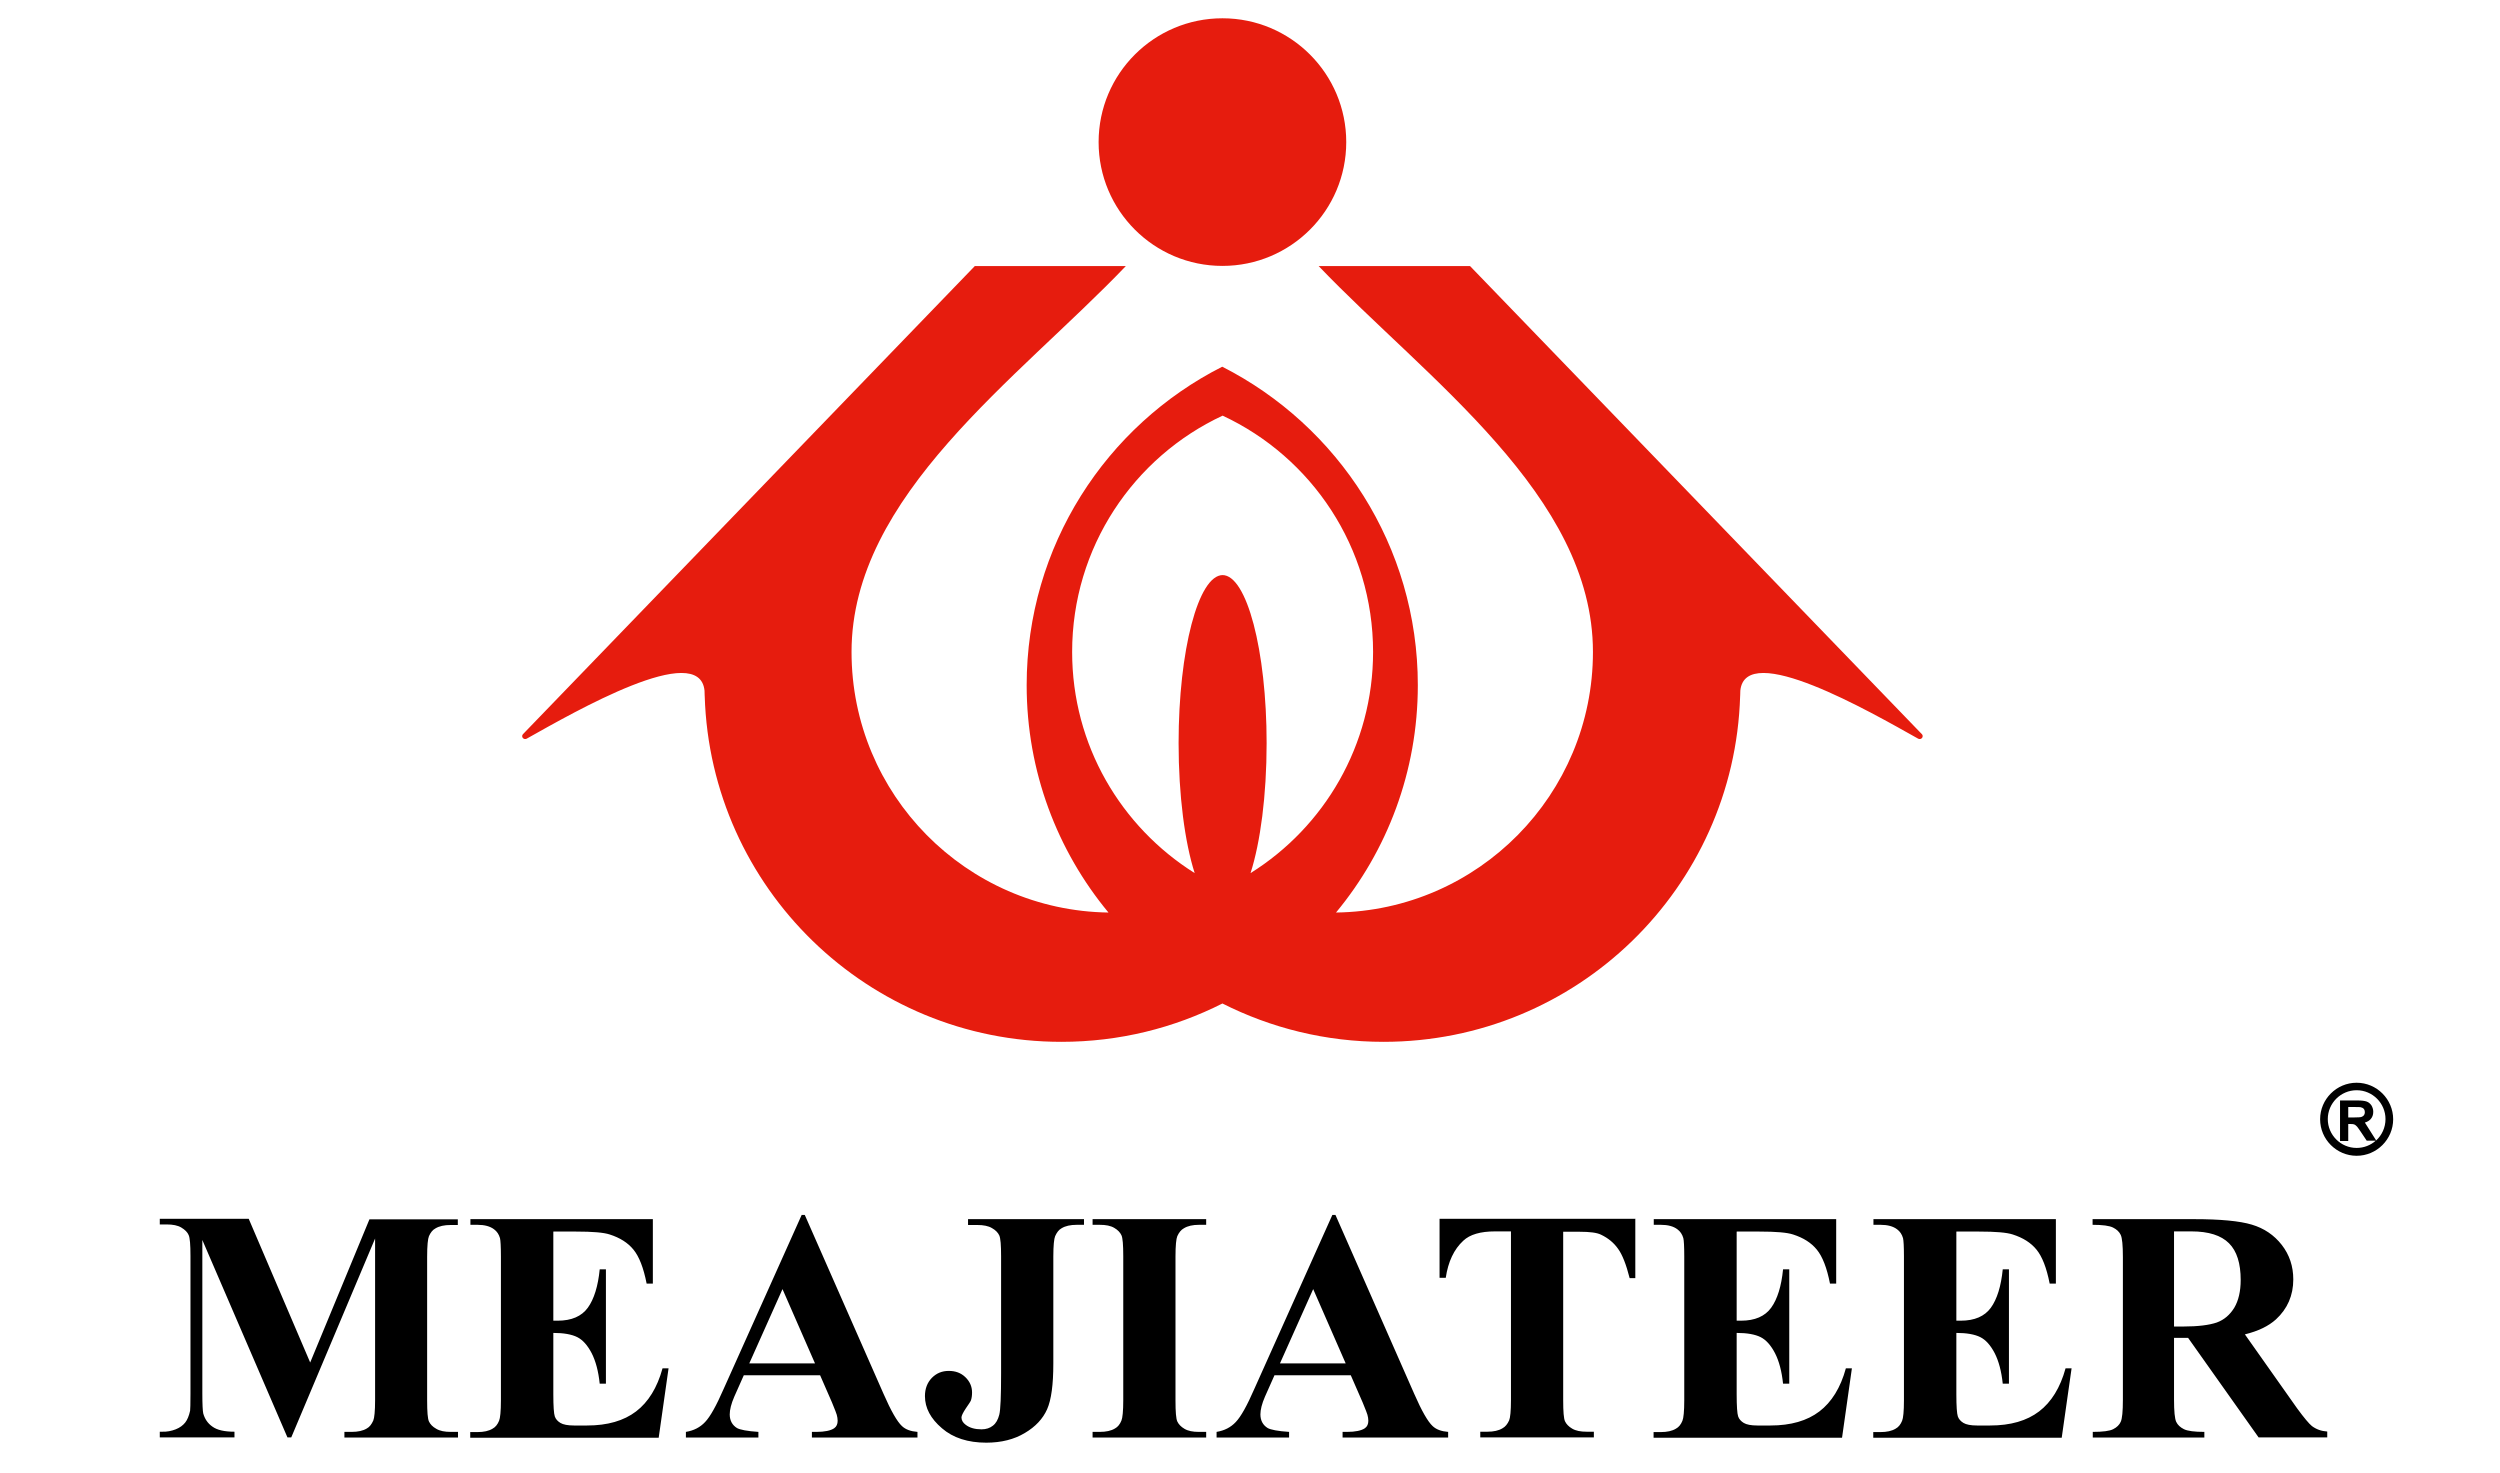
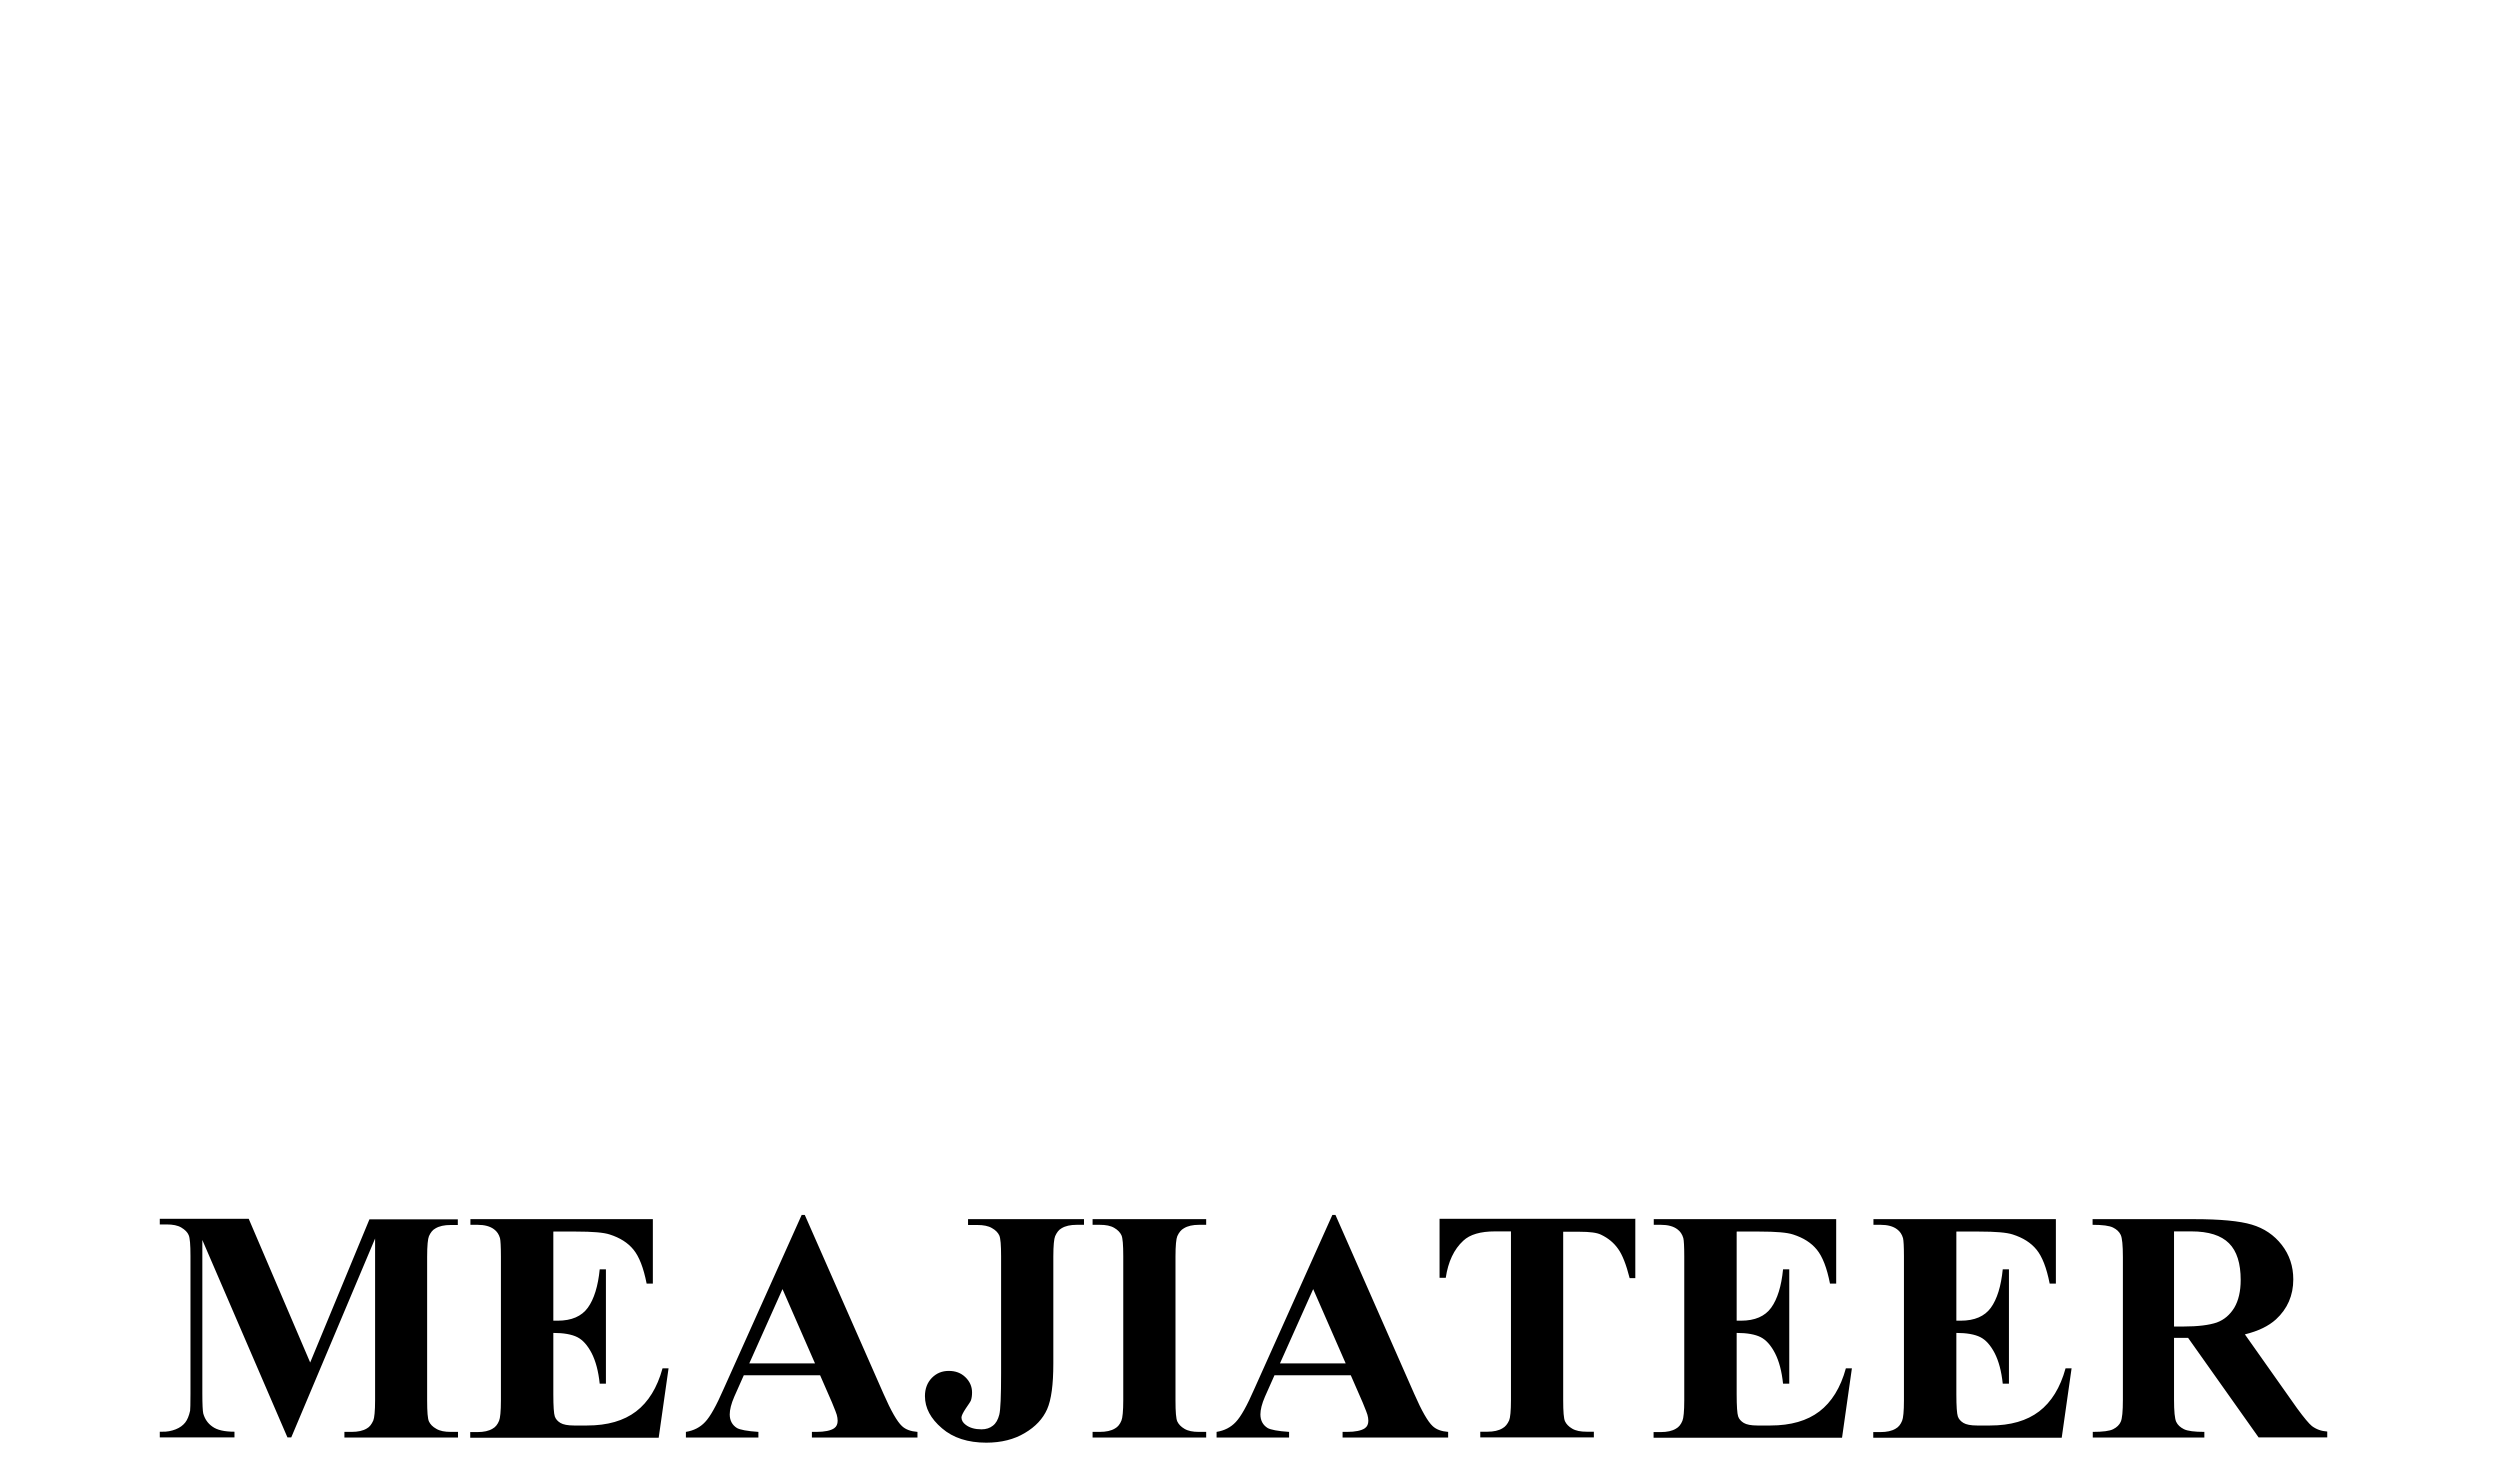
<svg xmlns="http://www.w3.org/2000/svg" width="185" height="109" viewBox="0 0 185 109" fill="none">
-   <path fill-rule="evenodd" clip-rule="evenodd" d="M90.46 1.353C95.527 1.353 99.622 5.461 99.622 10.515C99.622 15.582 95.514 19.677 90.46 19.677C85.392 19.677 81.297 15.569 81.297 10.515C81.297 5.447 85.406 1.353 90.46 1.353ZM83.338 19.69H72.135L38.703 54.325C38.622 54.407 38.622 54.528 38.689 54.609C38.757 54.69 38.878 54.717 38.973 54.663C42.514 52.677 51.757 47.352 52.135 51.109C52.135 51.177 52.149 51.596 52.149 51.515C52.581 65.717 64.23 77.096 78.541 77.096C82.838 77.096 86.878 76.069 90.46 74.258C94.041 76.069 98.095 77.096 102.378 77.096C116.689 77.096 128.338 65.717 128.77 51.515C128.77 51.596 128.784 51.177 128.784 51.109C129.162 47.352 138.405 52.677 141.946 54.663C142.041 54.717 142.162 54.69 142.23 54.609C142.297 54.528 142.297 54.393 142.216 54.325L108.784 19.69H97.581C105.581 28.055 117.878 36.663 117.878 48.244C117.878 58.798 109.392 67.38 98.865 67.528C102.649 62.961 104.919 57.096 104.919 50.704C104.919 40.407 99.027 31.501 90.446 27.136C81.851 31.488 75.973 40.407 75.973 50.704C75.973 57.096 78.243 62.961 82.027 67.528C71.5 67.38 63.014 58.798 63.014 48.244C63.014 36.663 75.311 28.055 83.311 19.69H83.338ZM90.46 42.555C92.257 42.555 93.73 48.123 93.73 54.988C93.73 58.866 93.27 62.325 92.541 64.609C97.987 61.204 101.608 55.15 101.608 48.244C101.608 40.501 97.054 33.825 90.473 30.758C83.892 33.825 79.338 40.501 79.338 48.244C79.338 55.15 82.96 61.19 88.406 64.609C87.676 62.325 87.216 58.866 87.216 54.988C87.216 48.123 88.676 42.555 90.487 42.555H90.46Z" fill="#E61C0E" />
  <path d="M22.932 100.879L27.338 90.231H33.878V90.65H33.351C32.878 90.65 32.5 90.731 32.216 90.906C32.013 91.014 31.865 91.204 31.743 91.474C31.662 91.663 31.608 92.177 31.608 92.987V103.636C31.608 104.474 31.648 104.987 31.743 105.19C31.838 105.393 32.013 105.582 32.284 105.731C32.554 105.893 32.905 105.96 33.365 105.96H33.892V106.379H25.486V105.96H26.013C26.486 105.96 26.865 105.879 27.148 105.704C27.351 105.595 27.5 105.393 27.622 105.122C27.703 104.933 27.757 104.433 27.757 103.609V91.65L21.554 106.366H21.27L14.973 91.758V103.122C14.973 103.92 15 104.42 15.04 104.595C15.149 104.987 15.365 105.325 15.716 105.568C16.067 105.825 16.608 105.947 17.351 105.947V106.366H11.824V105.947H12C12.351 105.96 12.689 105.893 13 105.771C13.311 105.649 13.54 105.474 13.703 105.271C13.865 105.068 13.986 104.771 14.068 104.393C14.081 104.298 14.095 103.893 14.095 103.163V92.947C14.095 92.109 14.054 91.595 13.959 91.393C13.878 91.19 13.689 91.001 13.419 90.839C13.149 90.677 12.784 90.609 12.338 90.609H11.824V90.19H18.405L22.959 100.839L22.932 100.879ZM40.946 91.15V97.731H41.27C42.297 97.731 43.04 97.406 43.5 96.771C43.959 96.136 44.257 95.177 44.378 93.933H44.838V102.393H44.378C44.284 101.474 44.081 100.717 43.784 100.136C43.473 99.541 43.121 99.15 42.716 98.947C42.311 98.744 41.716 98.636 40.946 98.636V103.177C40.946 104.068 40.986 104.609 41.054 104.812C41.121 105.014 41.27 105.177 41.473 105.298C41.676 105.42 42.013 105.487 42.473 105.487H43.446C44.959 105.487 46.162 105.136 47.068 104.447C47.973 103.758 48.635 102.69 49.027 101.258H49.473L48.743 106.393H34.797V105.974H35.324C35.797 105.974 36.176 105.893 36.459 105.717C36.662 105.609 36.824 105.406 36.932 105.136C37.013 104.947 37.068 104.447 37.068 103.622V92.974C37.068 92.244 37.04 91.785 37 91.623C36.919 91.339 36.77 91.123 36.568 90.974C36.27 90.744 35.851 90.636 35.338 90.636H34.811V90.217H48.311V94.987H47.851C47.621 93.812 47.297 92.987 46.878 92.474C46.459 91.96 45.878 91.595 45.121 91.352C44.676 91.204 43.851 91.136 42.635 91.136H40.959L40.946 91.15ZM60.689 101.771H55.04L54.338 103.352C54.108 103.879 54 104.325 54 104.663C54 105.122 54.189 105.46 54.54 105.677C54.757 105.798 55.284 105.906 56.121 105.96V106.379H50.757V105.96C51.338 105.866 51.811 105.622 52.176 105.231C52.554 104.839 53.013 104.014 53.554 102.771L59.324 89.906H59.554L65.378 103.136C65.932 104.406 66.392 105.204 66.743 105.528C67.013 105.785 67.392 105.92 67.892 105.96V106.379H60.081V105.96H60.405C61.027 105.96 61.473 105.866 61.73 105.69C61.905 105.568 61.986 105.379 61.986 105.136C61.986 104.987 61.959 104.839 61.919 104.69C61.905 104.622 61.784 104.312 61.568 103.785L60.689 101.771ZM60.311 100.893L57.905 95.393L55.446 100.893H60.324H60.311ZM71.635 90.636V90.217H80.216V90.636H79.689C79.216 90.636 78.838 90.717 78.554 90.893C78.351 91.001 78.203 91.204 78.081 91.474C78 91.663 77.946 92.163 77.946 92.987V100.906C77.946 102.46 77.797 103.582 77.486 104.285C77.176 104.987 76.621 105.582 75.838 106.041C75.054 106.514 74.094 106.758 72.986 106.758C71.635 106.758 70.527 106.406 69.703 105.69C68.865 104.974 68.446 104.19 68.446 103.312C68.446 102.758 68.621 102.312 68.959 101.96C69.311 101.609 69.716 101.447 70.216 101.447C70.703 101.447 71.108 101.595 71.432 101.906C71.757 102.217 71.932 102.595 71.932 103.041C71.932 103.271 71.905 103.46 71.851 103.622C71.824 103.704 71.689 103.906 71.473 104.217C71.257 104.541 71.148 104.771 71.148 104.893C71.148 105.095 71.257 105.285 71.459 105.433C71.757 105.663 72.148 105.771 72.635 105.771C72.973 105.771 73.257 105.677 73.473 105.501C73.703 105.325 73.851 105.055 73.946 104.69C74.04 104.325 74.081 103.298 74.081 101.609V92.974C74.081 92.136 74.04 91.623 73.946 91.42C73.851 91.217 73.676 91.028 73.405 90.879C73.135 90.717 72.77 90.65 72.324 90.65H71.648L71.635 90.636ZM89.257 105.96V106.379H80.851V105.96H81.378C81.851 105.96 82.23 105.879 82.513 105.704C82.716 105.595 82.878 105.393 82.986 105.122C83.067 104.933 83.121 104.433 83.121 103.609V92.96C83.121 92.123 83.081 91.609 82.986 91.406C82.892 91.204 82.716 91.014 82.459 90.866C82.189 90.704 81.838 90.636 81.378 90.636H80.851V90.217H89.257V90.636H88.73C88.27 90.636 87.892 90.717 87.608 90.893C87.405 91.001 87.243 91.204 87.121 91.474C87.04 91.663 86.986 92.163 86.986 92.987V103.636C86.986 104.474 87.027 104.987 87.121 105.19C87.216 105.393 87.392 105.582 87.648 105.731C87.919 105.893 88.27 105.96 88.716 105.96H89.243H89.257ZM99.959 101.771H94.311L93.608 103.352C93.378 103.879 93.27 104.325 93.27 104.663C93.27 105.122 93.459 105.46 93.811 105.677C94.027 105.798 94.554 105.906 95.392 105.96V106.379H90.027V105.96C90.608 105.866 91.081 105.622 91.446 105.231C91.824 104.839 92.284 104.014 92.824 102.771L98.594 89.906H98.824L104.649 103.136C105.203 104.406 105.662 105.204 106.013 105.528C106.284 105.785 106.662 105.92 107.162 105.96V106.379H99.351V105.96H99.676C100.297 105.96 100.743 105.866 101 105.69C101.176 105.568 101.257 105.379 101.257 105.136C101.257 104.987 101.23 104.839 101.189 104.69C101.176 104.622 101.054 104.312 100.838 103.785L99.959 101.771ZM99.581 100.893L97.176 95.393L94.716 100.893H99.594H99.581ZM121.013 90.217V94.582H120.594C120.338 93.568 120.054 92.852 119.743 92.42C119.432 91.974 119.013 91.623 118.473 91.366C118.176 91.217 117.649 91.15 116.892 91.15H115.676V103.622C115.676 104.46 115.716 104.974 115.811 105.177C115.905 105.379 116.081 105.568 116.338 105.717C116.608 105.879 116.959 105.947 117.419 105.947H117.946V106.366H109.54V105.947H110.067C110.527 105.947 110.905 105.866 111.189 105.69C111.392 105.582 111.554 105.379 111.676 105.109C111.757 104.92 111.811 104.42 111.811 103.595V91.123H110.635C109.554 91.123 108.77 91.352 108.284 91.812C107.594 92.447 107.162 93.366 106.986 94.555H106.527V90.19H121.027L121.013 90.217ZM128.513 91.15V97.731H128.838C129.865 97.731 130.608 97.406 131.067 96.771C131.527 96.136 131.824 95.177 131.946 93.933H132.405V102.393H131.946C131.851 101.474 131.649 100.717 131.351 100.136C131.04 99.541 130.689 99.15 130.284 98.947C129.878 98.744 129.284 98.636 128.513 98.636V103.177C128.513 104.068 128.554 104.609 128.622 104.812C128.689 105.014 128.838 105.177 129.04 105.298C129.243 105.42 129.581 105.487 130.04 105.487H131.013C132.527 105.487 133.73 105.136 134.635 104.447C135.54 103.758 136.203 102.69 136.594 101.258H137.04L136.311 106.393H122.365V105.974H122.892C123.365 105.974 123.743 105.893 124.027 105.717C124.23 105.609 124.392 105.406 124.5 105.136C124.581 104.947 124.635 104.447 124.635 103.622V92.974C124.635 92.244 124.608 91.785 124.567 91.623C124.486 91.339 124.338 91.123 124.135 90.974C123.838 90.744 123.419 90.636 122.905 90.636H122.378V90.217H135.878V94.987H135.419C135.189 93.812 134.865 92.987 134.446 92.474C134.027 91.96 133.446 91.595 132.689 91.352C132.243 91.204 131.419 91.136 130.203 91.136H128.527L128.513 91.15ZM144.77 91.15V97.731H145.094C146.122 97.731 146.865 97.406 147.324 96.771C147.784 96.136 148.081 95.177 148.203 93.933H148.662V102.393H148.203C148.108 101.474 147.905 100.717 147.608 100.136C147.297 99.541 146.946 99.15 146.54 98.947C146.135 98.744 145.54 98.636 144.77 98.636V103.177C144.77 104.068 144.811 104.609 144.878 104.812C144.946 105.014 145.094 105.177 145.297 105.298C145.5 105.42 145.838 105.487 146.297 105.487H147.27C148.784 105.487 149.986 105.136 150.892 104.447C151.797 103.758 152.459 102.69 152.851 101.258H153.297L152.567 106.393H138.621V105.974H139.149C139.621 105.974 140 105.893 140.284 105.717C140.486 105.609 140.649 105.406 140.757 105.136C140.838 104.947 140.892 104.447 140.892 103.622V92.974C140.892 92.244 140.865 91.785 140.824 91.623C140.743 91.339 140.594 91.123 140.392 90.974C140.094 90.744 139.676 90.636 139.162 90.636H138.635V90.217H152.135V94.987H151.676C151.446 93.812 151.122 92.987 150.703 92.474C150.284 91.96 149.703 91.595 148.946 91.352C148.5 91.204 147.676 91.136 146.459 91.136H144.784L144.77 91.15ZM160.878 99.014V103.568C160.878 104.433 160.932 104.987 161.04 105.217C161.149 105.447 161.338 105.622 161.608 105.758C161.878 105.893 162.378 105.96 163.122 105.96V106.379H154.865V105.96C155.608 105.96 156.122 105.893 156.378 105.758C156.649 105.622 156.838 105.433 156.932 105.217C157.04 104.987 157.094 104.447 157.094 103.582V93.028C157.094 92.15 157.04 91.609 156.932 91.379C156.824 91.15 156.635 90.974 156.365 90.839C156.094 90.704 155.594 90.636 154.851 90.636V90.217H162.351C164.311 90.217 165.73 90.352 166.635 90.623C167.54 90.893 168.284 91.393 168.851 92.123C169.419 92.852 169.703 93.704 169.703 94.677C169.703 95.866 169.27 96.852 168.419 97.636C167.865 98.136 167.108 98.501 166.122 98.744L169.986 104.217C170.5 104.92 170.865 105.352 171.081 105.528C171.405 105.771 171.784 105.906 172.216 105.933V106.366H167.135L161.919 99.001H160.865L160.878 99.014ZM160.878 91.123V98.163H161.554C162.662 98.163 163.486 98.055 164.04 97.866C164.594 97.663 165.013 97.298 165.338 96.771C165.649 96.244 165.811 95.555 165.811 94.717C165.811 93.487 165.527 92.582 164.946 92.001C164.365 91.42 163.446 91.123 162.162 91.123H160.892H160.878Z" fill="black" />
-   <path fill-rule="evenodd" clip-rule="evenodd" d="M174.391 80.123C172.905 80.123 171.689 81.339 171.689 82.826C171.689 84.312 172.905 85.528 174.391 85.528C175.878 85.528 177.094 84.312 177.094 82.826C177.094 81.339 175.878 80.123 174.391 80.123ZM173.162 84.42V81.434H174.432C174.756 81.434 174.986 81.461 175.135 81.515C175.283 81.569 175.391 81.664 175.486 81.799C175.567 81.934 175.621 82.096 175.621 82.272C175.621 82.501 175.554 82.677 175.418 82.826C175.31 82.934 175.189 83.015 175 83.069L175.486 83.839L175.837 84.393C176.256 84.001 176.527 83.447 176.527 82.812C176.527 81.637 175.567 80.677 174.391 80.677C173.216 80.677 172.256 81.637 172.256 82.812C172.256 83.988 173.216 84.947 174.391 84.947C174.932 84.947 175.432 84.745 175.81 84.407H175.135L174.702 83.758C174.54 83.528 174.445 83.38 174.378 83.326C174.324 83.272 174.256 83.218 174.202 83.204C174.135 83.177 174.04 83.177 173.891 83.177H173.77V84.434H173.162V84.42ZM173.77 82.691H174.216C174.5 82.691 174.689 82.677 174.756 82.65C174.824 82.623 174.891 82.582 174.932 82.528C174.973 82.474 175 82.393 175 82.299C175 82.204 174.973 82.123 174.918 82.055C174.864 81.988 174.783 81.961 174.689 81.934C174.635 81.92 174.486 81.92 174.243 81.92H173.77V82.677V82.691Z" fill="black" />
</svg>